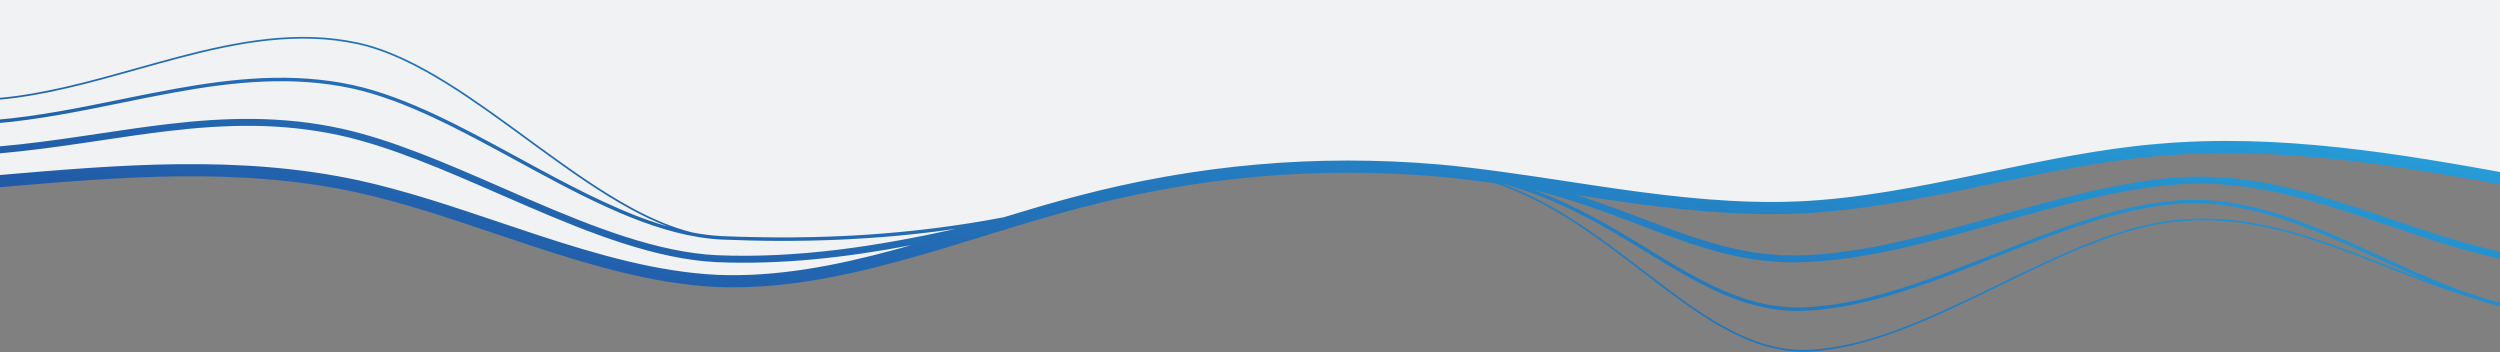
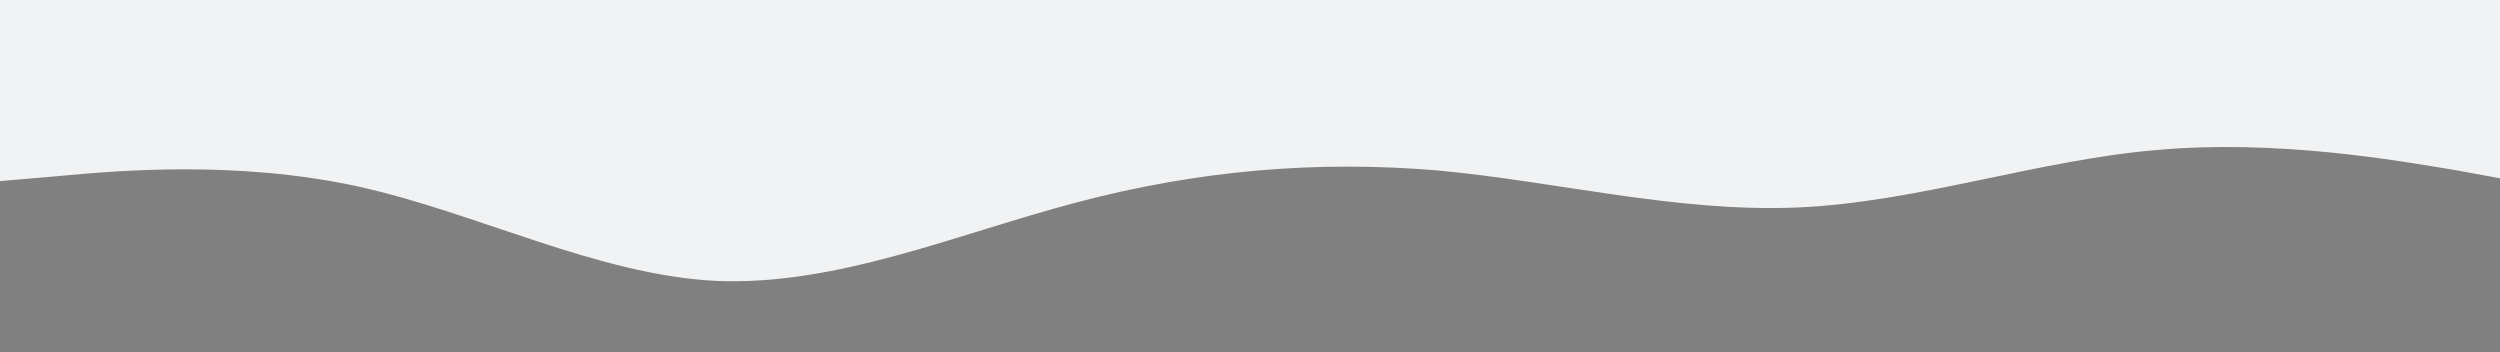
<svg xmlns="http://www.w3.org/2000/svg" width="1440" height="203" viewBox="0 0 1440 203" fill="none">
  <rect x="0" y="0" width="1440" height="203" fill="#808080" stroke="none" />
  <path fill-rule="evenodd" clip-rule="evenodd" d="M-1.5 104.437L32.76 101.506C68.027 98.157 136.547 92.295 206.074 107.368C274.593 122.442 344.12 158.451 412.64 161.801C482.167 164.732 551.694 134.585 620.213 116.58C689.74 98.157 758.26 92.295 827.787 98.157C896.306 104.437 965.833 122.442 1035.36 119.511C1103.88 116.58 1173.41 92.295 1241.93 86.433C1311.45 80.152 1379.97 92.295 1415.24 98.157L1449.5 104.437V0C965.833 0 482.167 0 -1.5 0V104.437Z" fill="#F1F2F4" />
-   <path fill-rule="evenodd" clip-rule="evenodd" d="M865.799 106.117C895.152 116.846 920.299 135.647 943.912 153.712C944.883 154.455 945.851 155.196 946.816 155.935C962.343 167.826 977.24 179.234 992.312 187.675C1008.32 196.636 1024.47 202.228 1041.73 201.501C1075.88 200.041 1112.06 182.813 1148.37 165.15L1150.5 164.118L1151.18 163.786C1186.5 146.592 1221.9 129.367 1255.39 126.502C1290.46 123.336 1322.57 132.984 1354.42 144.959C1361.16 147.493 1367.89 150.13 1374.63 152.773L1374.64 152.775C1382.61 155.901 1390.6 159.035 1398.66 162.014C1388.84 157.863 1379.09 153.377 1369.38 148.907L1369.38 148.906C1363.68 146.284 1358 143.668 1352.32 141.128C1319.73 126.557 1287.17 114.444 1252.51 117.575L1252.5 117.575C1219.49 120.399 1184.8 134.135 1149.87 147.964C1148.73 148.415 1147.59 148.866 1146.45 149.317C1110.45 163.56 1074.25 177.525 1039.78 178.999C1006.04 180.421 978.892 163.846 948.858 145.512C947.609 144.749 946.354 143.983 945.093 143.215C922.513 129.459 898.021 115.029 867.594 106.366C866.996 106.282 866.397 106.199 865.799 106.117ZM384.677 130.486C360.248 123.432 335.161 110.617 309.961 97.017C306.165 94.968 302.365 92.901 298.566 90.834L298.558 90.83L298.547 90.823C266.362 73.314 234.163 55.797 203.36 49.023L203.357 49.022C168.718 41.514 134.629 45.06 100.597 51.191C90.158 53.072 79.735 55.193 69.302 57.316L69.302 57.316L69.301 57.316C45.66 62.127 21.971 66.947 -2.062 69.003C-2.617 69.05 -3.028 69.535 -2.98 70.085C-2.932 70.635 -2.444 71.043 -1.889 70.995C22.265 68.93 46.145 64.07 69.841 59.249C80.246 57.132 90.615 55.022 100.957 53.159C134.912 47.041 168.682 43.554 202.924 50.975C233.425 57.684 265.353 75.05 297.593 92.586L297.593 92.586L297.593 92.586C301.391 94.652 305.193 96.72 308.998 98.774C345 118.203 381.232 136.31 415.769 137.998L415.775 137.998C461.588 139.929 506.101 138.272 550.746 131.777C504.912 141.964 458.885 148.94 412.887 147.002C379.036 145.346 342.315 131.022 305.243 115.062C299.906 112.765 294.562 110.433 289.22 108.102L289.22 108.102C257.6 94.307 226.047 80.541 196.522 74.048L196.516 74.046C161.768 66.515 129.479 67.661 97.266 71.406C84.091 72.938 70.902 74.908 57.571 76.899C54.618 77.34 51.659 77.782 48.691 78.221C32.305 80.643 15.639 82.962 -1.645 84.44C-2.754 84.535 -3.576 85.504 -3.48 86.605C-3.385 87.705 -2.408 88.52 -1.299 88.425C16.116 86.936 32.885 84.601 49.285 82.177C52.26 81.738 55.222 81.295 58.174 80.854L58.178 80.854L58.185 80.853L58.195 80.851C71.523 78.86 84.633 76.902 97.736 75.379C129.731 71.659 161.521 70.556 195.654 77.954C224.755 84.354 255.882 97.932 287.531 111.736L287.533 111.737C292.889 114.073 298.259 116.416 303.638 118.731C340.647 134.664 378.008 149.303 412.695 150.998L412.709 150.998C450.17 152.577 487.612 148.302 524.842 141.224C521.915 142.055 518.987 142.87 516.058 143.666C481.544 153.051 447.186 159.745 412.956 158.305C379.201 156.653 345.072 146.951 310.586 135.658C303.005 133.175 295.402 130.614 287.784 128.047L287.783 128.047C260.89 118.986 233.813 109.864 206.929 103.951L206.918 103.949C137.941 88.999 68.569 94.933 -0.225 100.818L-1.775 100.95C-3.716 101.116 -5.154 102.812 -4.987 104.738C-4.819 106.664 -3.11 108.091 -1.169 107.925L0.125 107.814C69.18 101.907 137.564 96.084 205.407 110.787C231.875 116.608 258.458 125.563 285.289 134.601L285.295 134.603C292.967 137.187 300.659 139.778 308.374 142.305C342.928 153.621 377.839 163.597 412.621 165.297L412.633 165.298L412.645 165.298C447.959 166.786 483.145 159.873 517.923 150.417C534.375 145.944 550.791 140.885 567.1 135.859L569.899 134.996C587.15 129.682 604.281 124.443 621.334 119.964L621.341 119.962C690.493 101.643 758.621 95.817 827.757 101.643C838.755 102.651 849.768 103.961 860.808 105.438C891.98 115.744 918.42 135.472 943.297 154.504C944.19 155.187 945.081 155.87 945.971 156.551L946.217 156.74C961.726 168.617 976.678 180.067 991.817 188.546C1007.91 197.559 1024.26 203.238 1041.77 202.5C1076.17 201.029 1112.56 183.687 1148.82 166.048L1151.53 164.731C1186.93 147.499 1222.17 130.347 1255.48 127.498L1255.48 127.498C1290.31 124.353 1322.24 133.929 1354.07 145.894C1360.78 148.417 1367.48 151.046 1374.21 153.684L1374.22 153.686C1390.2 159.951 1406.3 166.264 1422.85 171.307C1432.38 174.53 1442.02 177.19 1451.8 178.983C1452.35 179.083 1452.88 178.724 1452.98 178.181C1453.08 177.638 1452.72 177.117 1452.17 177.016C1424.06 171.865 1397.2 159.501 1370.31 147.128L1370.3 147.125C1364.59 144.496 1358.88 141.866 1353.15 139.304C1320.54 124.725 1287.56 112.402 1252.32 115.583C1219.01 118.433 1184.07 132.268 1149.25 146.054C1148.07 146.522 1146.89 146.991 1145.7 147.46C1109.63 161.729 1073.76 175.544 1039.69 177.001C1006.59 178.396 979.932 162.127 949.727 143.693C948.539 142.969 947.347 142.241 946.148 141.511C927.327 130.045 907.069 118.037 883.081 109.291C906.468 115.151 926.323 122.673 944.9 129.731L945.406 129.924C976.782 141.845 1004.76 152.476 1039.82 150.998L1039.82 150.998C1074.37 149.521 1110.37 139.775 1146.12 129.743C1147.87 129.252 1149.61 128.762 1151.36 128.271C1185.43 118.693 1219.2 109.199 1251.58 106.43L1251.59 106.429C1286.12 103.311 1318.32 111.209 1350.6 121.549C1358.7 124.144 1366.82 126.897 1374.98 129.665L1374.98 129.666L1374.99 129.669C1399.24 137.894 1423.86 146.249 1449.61 150.967C1450.7 151.168 1451.75 150.45 1451.95 149.364C1452.16 148.277 1451.43 147.234 1450.34 147.034C1424.91 142.374 1400.69 134.157 1376.52 125.958C1368.3 123.17 1360.09 120.385 1351.84 117.742C1319.43 107.361 1286.59 99.253 1251.23 102.445C1218.45 105.249 1184.34 114.84 1150.39 124.386C1148.6 124.889 1146.81 125.392 1145.02 125.894C1109.21 135.944 1073.65 145.548 1039.65 147.002C1005.43 148.444 978.124 138.071 946.543 126.073L946.341 125.996C934.516 121.503 922.116 116.799 908.577 112.446C916.033 113.572 923.51 114.688 931.009 115.753C965.711 120.681 1000.75 124.488 1035.86 123.008L1035.86 123.008C1070.45 121.528 1105.24 114.663 1139.74 107.497C1142.3 106.965 1144.86 106.432 1147.42 105.899C1179.41 99.228 1211.14 92.614 1242.64 89.92L1242.65 89.919L1242.65 89.918C1312 83.656 1380.82 95.323 1449.33 107.879C1451.25 108.23 1453.09 106.974 1453.44 105.073C1453.79 103.172 1452.53 101.347 1450.61 100.996C1382.18 88.454 1312.47 76.587 1242.03 82.946C1210.09 85.678 1177.95 92.379 1146.05 99.031L1146.05 99.031C1143.46 99.57 1140.88 100.109 1138.3 100.645C1103.76 107.82 1069.5 114.563 1035.55 116.014C1001.11 117.466 966.602 113.736 932.009 108.824C922.103 107.417 912.177 105.911 902.244 104.404L902.241 104.403C877.591 100.663 852.902 96.918 828.393 94.672L828.38 94.67L828.367 94.669C758.411 88.773 689.462 94.671 619.521 113.199C605.734 116.821 591.916 120.929 578.105 125.149C524.259 135.436 471.021 138.324 415.865 136C410.163 135.721 404.41 134.987 398.612 133.866C387.18 131.007 375.64 126.054 364.024 119.767C346.544 110.305 328.93 97.842 311.29 84.993C308.752 83.144 306.213 81.287 303.674 79.43C288.578 68.389 273.477 57.344 258.469 47.965C240.937 37.008 223.492 28.299 206.274 24.512L206.273 24.512C171.707 17.02 137.046 23.565 102.411 32.693C94.497 34.778 86.586 36.998 78.677 39.217L78.676 39.217L78.676 39.217C51.936 46.719 25.219 54.215 -1.515 56.502C-1.792 56.526 -1.998 56.768 -1.974 57.043C-1.95 57.318 -1.706 57.522 -1.429 57.498C25.41 55.203 52.254 47.671 79.012 40.163L79.012 40.163C86.906 37.948 94.793 35.735 102.67 33.659C137.283 24.538 171.742 18.051 206.058 25.488C223.109 29.239 240.439 37.879 257.932 48.811C272.906 58.169 287.972 69.189 303.07 80.231C305.61 82.089 308.152 83.948 310.693 85.799C328.332 98.647 345.995 111.148 363.542 120.645C370.603 124.467 377.651 127.806 384.677 130.486Z" fill="url(#paint0_linear_3115_75469)" />
  <defs>
    <linearGradient id="paint0_linear_3115_75469" x1="1375.83" y1="21.249" x2="1264.4" y2="506.493" gradientUnits="userSpaceOnUse">
      <stop stop-color="#27A8E0" />
      <stop offset="1" stop-color="#204496" />
    </linearGradient>
  </defs>
</svg>